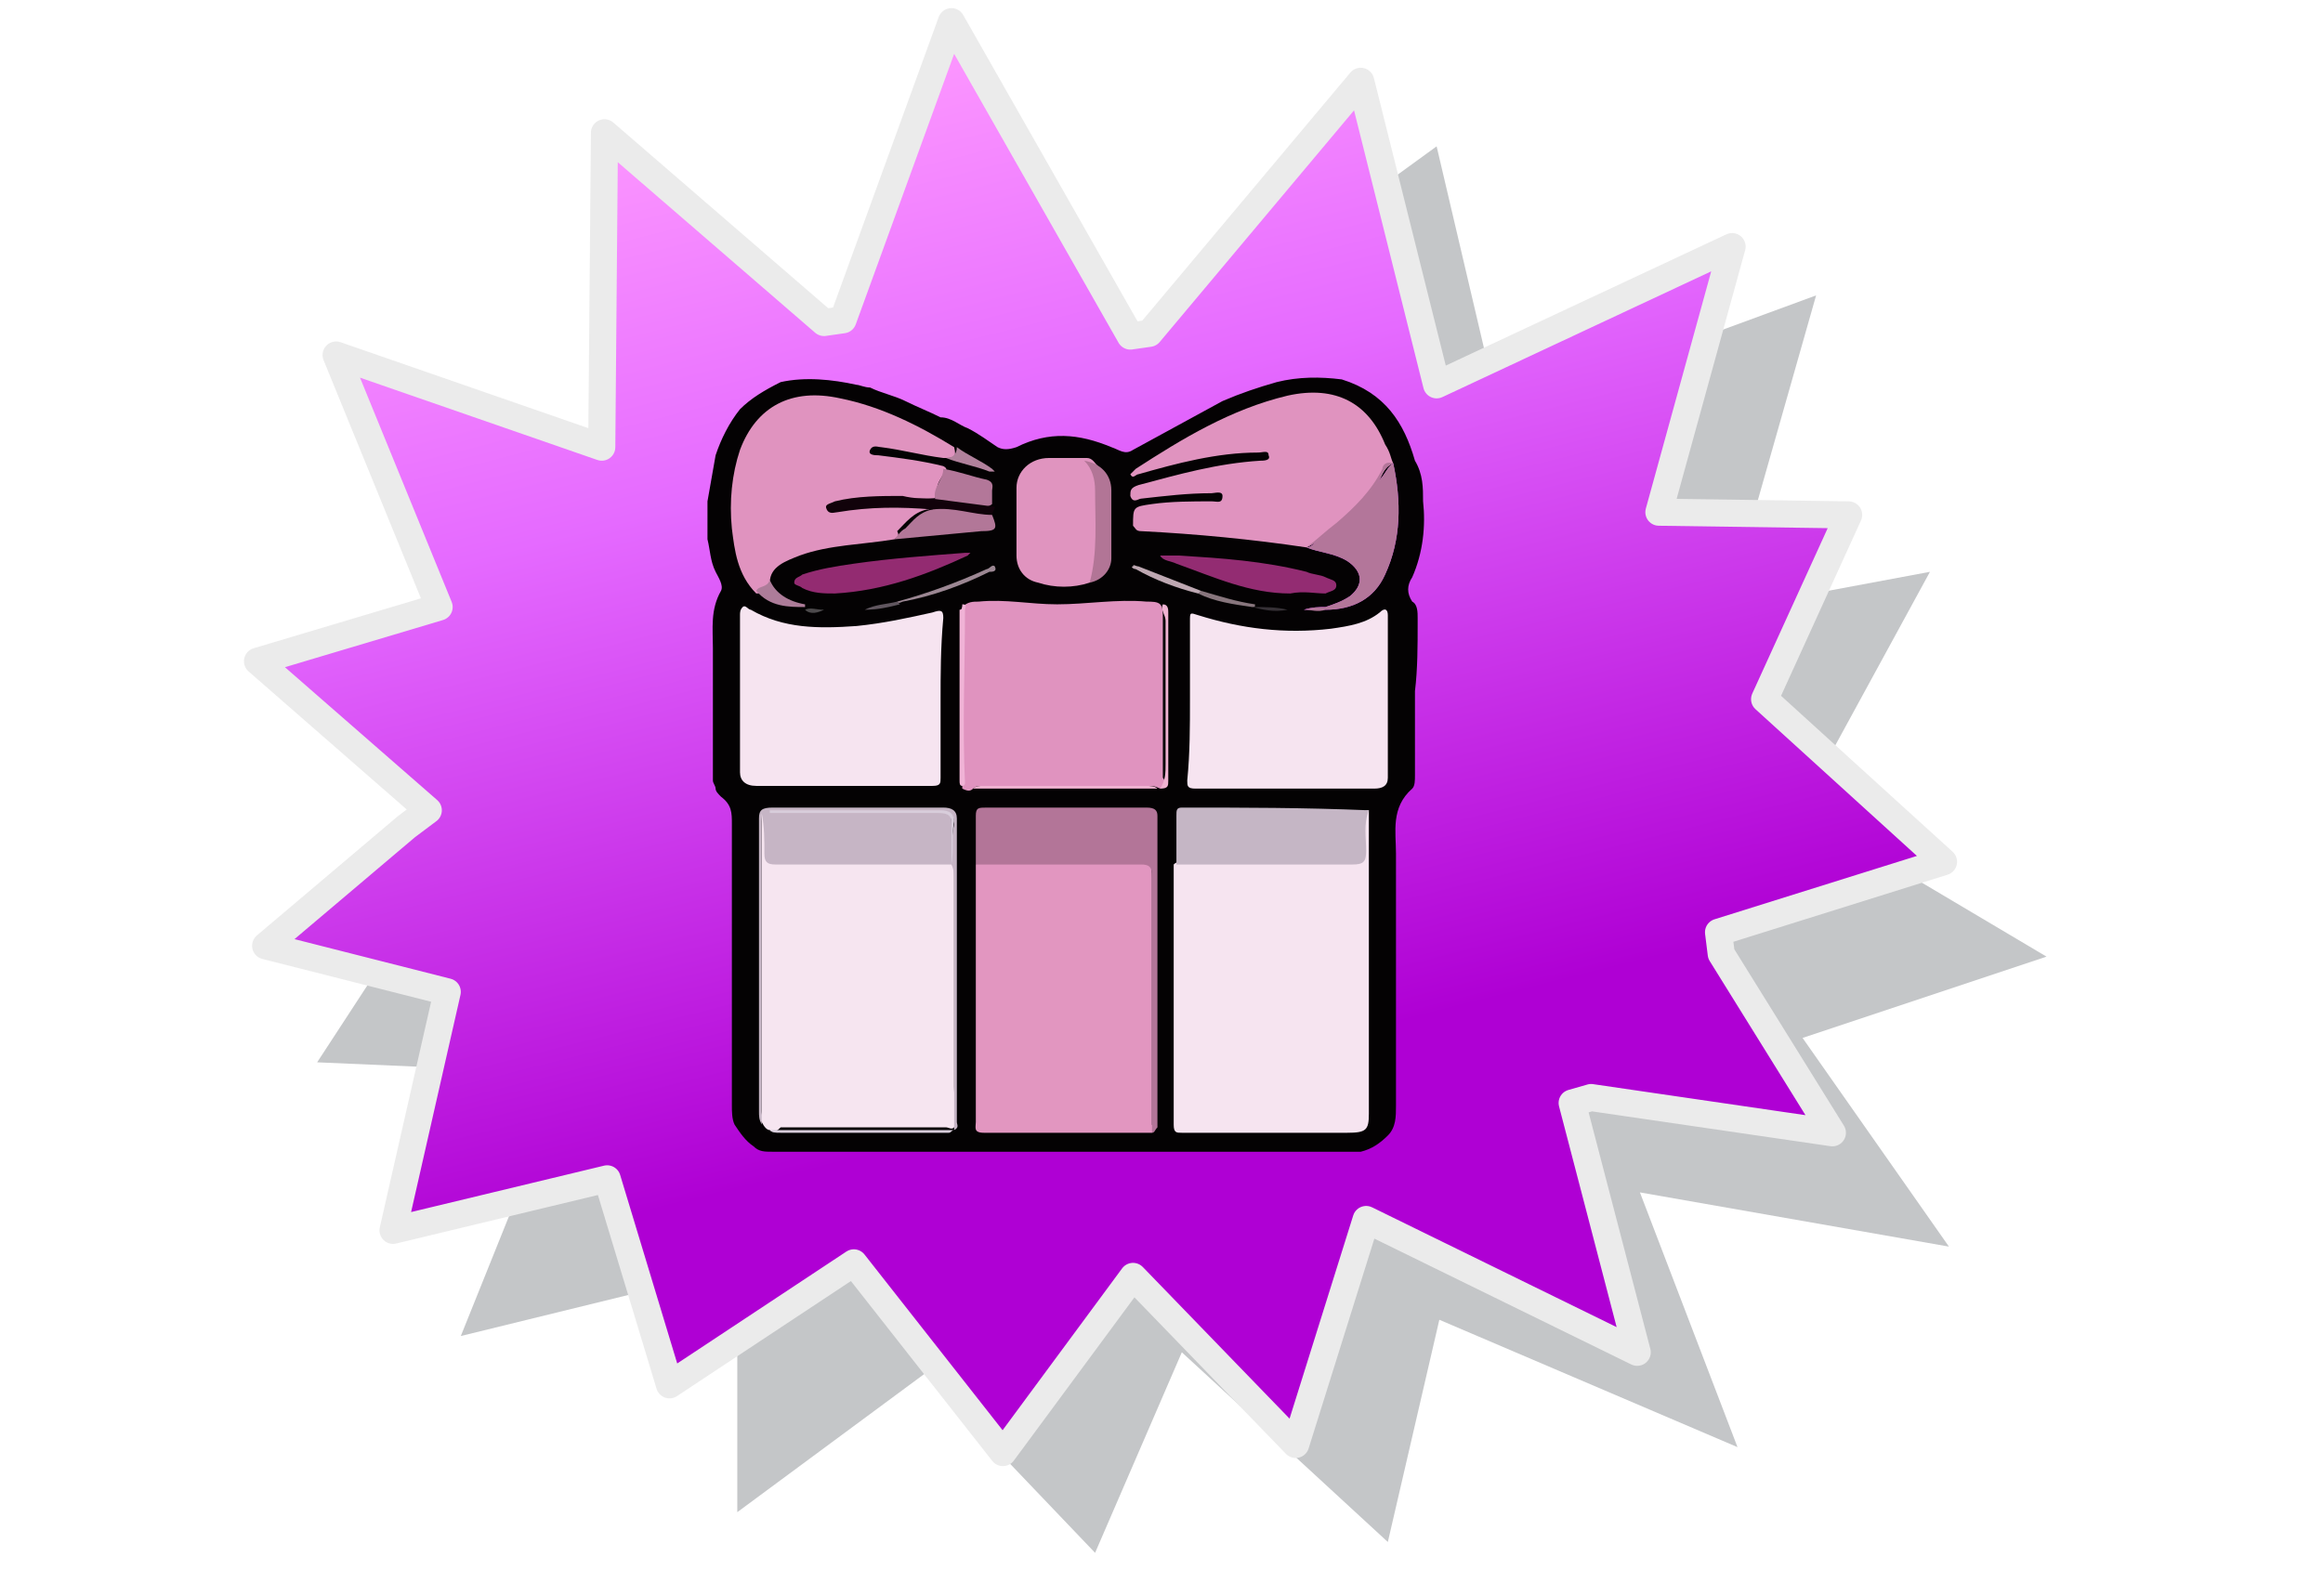
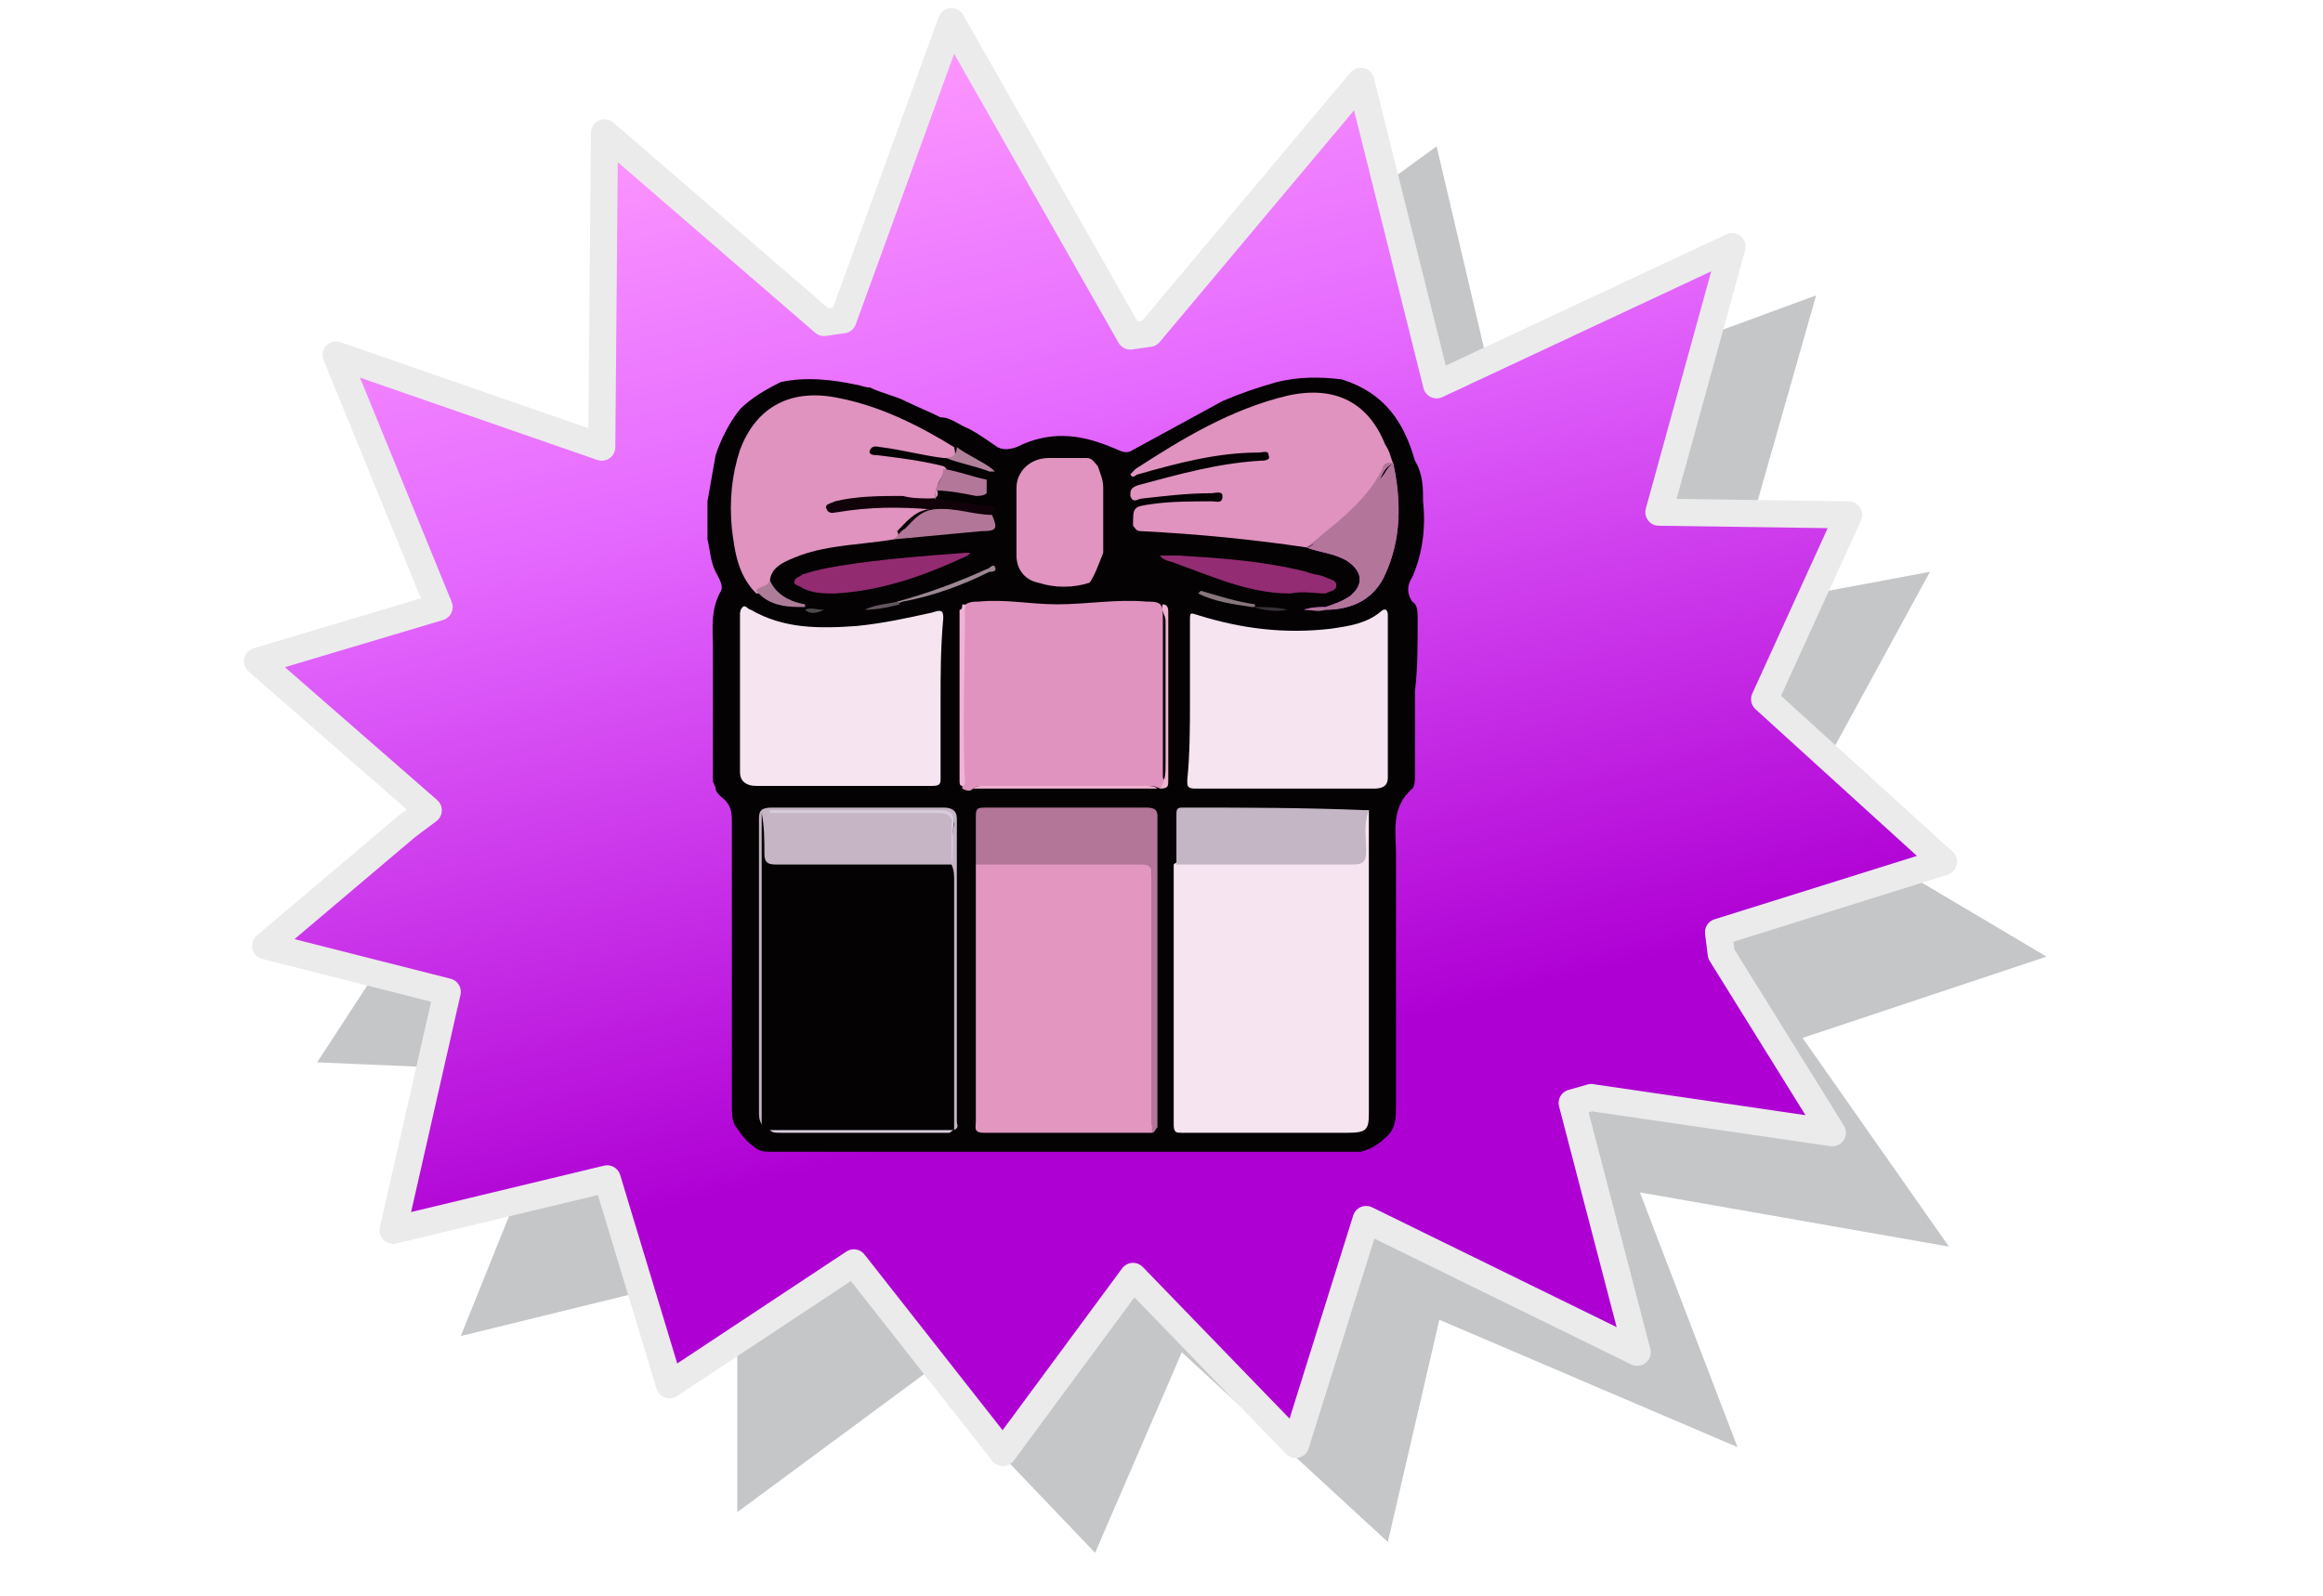
<svg xmlns="http://www.w3.org/2000/svg" version="1.1" id="green" x="0px" y="0px" viewBox="0 0 85.7 58.9" style="enable-background:new 0 0 85.7 58.9;" xml:space="preserve">
  <style type="text/css">
	.st0{fill:#C4C6C8;}
	.st1{fill:url(#SVGID_1_);stroke:#EBEBEB;stroke-linecap:round;stroke-linejoin:round;}
	.st2{fill:#040203;}
	.st3{fill:#F6E4F0;}
	.st4{fill:#F6E5F0;}
	.st5{fill:#E296C0;}
	.st6{fill:#E093BF;}
	.st7{fill:#C6B5C5;}
	.st8{fill:#C5B6C5;}
	.st9{fill:#B37598;}
	.st10{fill:#E094BF;}
	.st11{fill:#B3769A;}
	.st12{fill:#932B71;}
	.st13{fill:#932C72;}
	.st14{fill:#B27596;}
	.st15{fill:#B27798;}
	.st16{fill:#B37799;}
	.st17{fill:#11020A;}
	.st18{fill:#F0B3D6;}
	.st19{fill:#F0B3D2;}
	.st20{fill:#D8CDDB;}
	.st21{fill:#9C8793;}
	.st22{fill:#B1819C;}
	.st23{fill:#AD7C99;}
	.st24{fill:#BEA8B2;}
	.st25{fill:#88767D;}
	.st26{fill:#60565F;}
	.st27{fill:#363136;}
	.st28{fill:#4D4A4C;}
</style>
  <polygon class="st0" points="53,5.4 55.3,15.2 67,10.9 63.7,22.5 71.2,21.1 66.4,29.9 75.5,35.3 66.5,38.3 71.9,46 60.5,44   64.1,53.4 53.1,48.7 51.2,56.9 43.6,49.9 40.4,57.3 34.1,50.7 27.2,55.8 27.2,46.8 17,49.3 20.9,39.6 11.7,39.2 16.4,32 " />
  <linearGradient id="SVGID_1_" gradientUnits="userSpaceOnUse" x1="44.179" y1="63.051" x2="43.339" y2="12.007" gradientTransform="matrix(0.887 -0.241 -0.262 -0.965 10.227 73.961)">
    <stop offset="1.000000e-02" style="stop-color:#FB94FF" />
    <stop offset="0.27" style="stop-color:#E56AFF" />
    <stop offset="0.76" style="stop-color:#AF00D4" />
  </linearGradient>
  <polygon class="st1" points="47.8,53.3 50.4,45 60.4,49.9 58,40.7 58.7,40.5 67.6,41.8 63.5,35.2 63.4,34.4 71.7,31.8 65.1,25.8   68.2,19 61.2,18.9 63.9,9.1 53,14.2 50.2,3 42.4,12.3 41.7,12.4 35.1,0.8 31.1,11.8 30.4,11.9 22.3,4.9 22.2,16.5 12.4,13.1   16.2,22.4 9.5,24.4 15.8,29.9 15,30.5 9.8,34.9 16.5,36.6 14.5,45.4 22.4,43.5 24.7,51.1 31.5,46.6 37,53.6 41.8,47.1 " />
  <g>
    <path class="st2" d="M52.3,23c0-0.1,0-0.2,0-0.2c0-0.2,0-0.5-0.2-0.6c-0.2-0.3-0.2-0.6,0-0.9c0.4-0.9,0.5-1.9,0.4-2.8   c0-0.5,0-1-0.3-1.5c-0.4-1.4-1.1-2.5-2.7-3c-0.8-0.1-1.6-0.1-2.4,0.1c-0.7,0.2-1.3,0.4-2,0.7c-1.1,0.6-2.2,1.2-3.3,1.8   c-0.3,0.2-0.5,0-0.8-0.1c-1.2-0.5-2.3-0.6-3.5,0c-0.3,0.1-0.5,0.1-0.7,0c-0.3-0.2-0.7-0.5-1.1-0.7c-0.3-0.1-0.6-0.4-1-0.4   c-0.4-0.2-0.9-0.4-1.3-0.6c-0.4-0.2-0.9-0.3-1.3-0.5c-0.2,0-0.4-0.1-0.5-0.1c-0.9-0.2-1.9-0.3-2.8-0.1c-0.6,0.3-1.1,0.6-1.5,1   c-0.4,0.5-0.7,1.1-0.9,1.7l-0.3,1.7c0,0.3,0,0.6,0,0.9c0,0.2,0,0.3,0,0.5c0.1,0.4,0.1,0.8,0.3,1.2c0.1,0.2,0.3,0.5,0.2,0.7   c-0.4,0.7-0.3,1.4-0.3,2.1c0,1.6,0,3.3,0,4.9c0,0.1,0.1,0.2,0.1,0.3c0,0.1,0.1,0.2,0.2,0.3c0.4,0.3,0.4,0.6,0.4,1   c0,0.6,0,1.3,0,1.9c0,2.8,0,5.7,0,8.5c0,0.2,0,0.5,0.1,0.7c0.2,0.3,0.4,0.6,0.7,0.8c0.2,0.2,0.4,0.2,0.7,0.2c0.9,0,1.7,0,2.6,0   c1.8,0,3.5,0,5.3,0c0.5,0,1.1,0,1.6,0h2.6c0.5,0,1,0,1.5,0c1.7,0,3.3,0,5,0c1,0,2.1,0,3.1,0c0.4-0.1,0.7-0.3,1-0.6   c0.3-0.3,0.3-0.7,0.3-1.1c0-3.1,0-6.2,0-9.3c0-0.8-0.2-1.7,0.6-2.4c0.1-0.1,0.1-0.3,0.1-0.5c0-0.6,0-1.2,0-1.8c0-0.4,0-0.9,0-1.3   C52.3,24.7,52.3,23.8,52.3,23z M51.1,21.2c-0.4,0.9-1.2,1.3-2.2,1.3h0c-0.3,0-0.5,0-0.8,0c0.3-0.1,0.6-0.1,0.8-0.1c0,0,0,0,0,0   c0.3-0.1,0.6-0.2,0.9-0.4c0.5-0.4,0.5-0.9-0.1-1.3c-0.5-0.3-1-0.3-1.5-0.5c0.2,0,0.3-0.2,0.5-0.3c0.8-0.7,1.6-1.4,2.2-2.2   c0.2-0.2,0.3-0.5,0.5-0.6C51.7,18.5,51.7,19.9,51.1,21.2z" />
    <path class="st3" d="M50.5,29.9c0,0.8,0,1.5,0,2.3c0,3,0,5.9,0,8.9c0,0.6-0.1,0.7-0.8,0.7c-2,0-4,0-6.1,0c-0.2,0-0.3,0-0.3-0.3   c0-3.2,0-6.4,0-9.6c0.2-0.2,0.5-0.1,0.8-0.1c1.8,0,3.6,0,5.4,0c0.7,0,0.7,0,0.7-0.6c0-0.3,0-0.6,0-0.8   C50.3,30.1,50.2,29.9,50.5,29.9z" />
-     <path class="st4" d="M28.4,41.7c-0.1,0-0.2-0.1-0.3-0.3c-0.1-0.1,0-0.3,0-0.4c0-3.6,0-7.1,0-10.7c0-0.1-0.1-0.4,0.1-0.4   c0.2,0,0.2,0.3,0.2,0.4c0,0.3,0,0.6,0,0.8c0,0.5,0.1,0.5,0.6,0.5c1,0,2,0,3,0c0.8,0,1.7,0,2.5,0c0.2,0,0.4,0,0.6,0.1   c0.1,0,0.1,0.1,0.1,0.1c0,2.8,0,5.5,0,8.3c0,0.5,0.1,1,0,1.5l0,0c-0.1,0.1-0.2,0-0.3,0c-2,0-4.1,0-6.1,0   C28.6,41.8,28.5,41.8,28.4,41.7z" />
    <path class="st5" d="M42.5,41.8c-2.1,0-4.2,0-6.2,0c-0.4,0-0.3-0.2-0.3-0.4c0-2.9,0-5.9,0-8.8c0-0.2,0-0.5,0-0.7   c0.2-0.2,0.4-0.1,0.6-0.1c1.8,0,3.5,0,5.3,0c0.6,0,0.6,0.1,0.6,0.6c0,3,0,6,0,9.1C42.5,41.5,42.6,41.7,42.5,41.8z" />
    <path class="st6" d="M42.8,29.1C42.8,29.1,42.7,29.1,42.8,29.1C42.6,29,42.5,29,42.4,29c-2.1,0-4.2,0-6.2,0c-0.1,0-0.2,0-0.3,0.1   c-0.1,0.1-0.2,0.1-0.4,0c0-2.2,0-4.5,0-6.7c0.2-0.2,0.4-0.2,0.6-0.2c1-0.1,1.9,0.1,2.9,0.1c1.1,0,2.2-0.2,3.3-0.1   c0.2,0,0.4,0,0.5,0.1c0.1,0.1,0.1,0.3,0.1,0.5c0,2,0,3.9,0,5.9C43,28.8,43,29,42.8,29.1z" />
    <path class="st3" d="M34.7,25.8c0,1,0,2,0,2.9c0,0.2,0,0.3-0.3,0.3c-2.2,0-4.3,0-6.5,0c-0.4,0-0.6-0.2-0.6-0.5c0-1.9,0-3.9,0-5.8   c0-0.1,0-0.2,0.1-0.3c0.1-0.1,0.2,0.1,0.3,0.1c1.2,0.7,2.5,0.7,3.9,0.6c1-0.1,1.9-0.3,2.8-0.5c0.3-0.1,0.4-0.1,0.4,0.2   C34.7,23.9,34.7,24.9,34.7,25.8z" />
    <path class="st3" d="M43.9,25.8c0-1,0-1.9,0-2.9c0-0.3,0-0.3,0.3-0.2c1.6,0.5,3.2,0.7,4.9,0.5c0.7-0.1,1.3-0.2,1.8-0.6   c0.2-0.2,0.3-0.1,0.3,0.1c0,2,0,4,0,6c0,0.3-0.2,0.4-0.5,0.4c-2.2,0-4.4,0-6.6,0c-0.3,0-0.3-0.1-0.3-0.3   C43.9,27.8,43.9,26.8,43.9,25.8z" />
    <path class="st6" d="M33,19.9c-1.2,0.2-2.4,0.2-3.5,0.6c-0.5,0.2-1.1,0.4-1.1,1c0,0.3-0.2,0.4-0.5,0.4c-0.7-0.7-0.8-1.6-0.9-2.4   c-0.1-1,0-2,0.3-2.9c0.6-1.6,1.9-2.3,3.7-1.9c1.5,0.3,2.9,1,4.2,1.8c0.1,0.4,0,0.4-0.4,0.4c-0.8-0.1-1.5-0.3-2.3-0.4   c-0.1,0-0.3-0.1-0.4,0.1c-0.1,0.2,0.2,0.2,0.3,0.2c0.8,0.1,1.6,0.2,2.4,0.4c0.2,0.1,0.1,0.2,0,0.3c-0.1,0.2-0.3,0.4-0.2,0.7   c0,0.2-0.2,0.2-0.4,0.2c-1.1,0-2.2-0.1-3.3,0.2c1.1-0.1,2.2-0.3,3.3,0c0.1,0.1,0.2,0.2,0,0.2c-0.5,0.1-0.8,0.5-1.1,0.8   C33.2,19.8,33.1,19.8,33,19.9z" />
    <path class="st6" d="M51.4,17.1c-0.3,0.1-0.4,0.4-0.5,0.6c-0.6,0.9-1.4,1.6-2.2,2.2c-0.1,0.1-0.3,0.2-0.5,0.3   c-2-0.3-4.1-0.5-6.1-0.6c-0.2,0-0.2-0.1-0.3-0.2c0-0.7,0-0.7,0.7-0.8c0.7-0.1,1.5-0.1,2.2-0.1c0.2,0,0.4,0.1,0.4-0.2   c0-0.2-0.3-0.1-0.4-0.1c-0.9,0-1.7,0.1-2.6,0.2c-0.1,0-0.3,0.2-0.4-0.1c0-0.2,0-0.3,0.3-0.4c1.5-0.4,2.9-0.8,4.5-0.9   c0.1,0,0.4,0,0.3-0.2c0-0.2-0.2-0.1-0.4-0.1c-1.5,0-3,0.4-4.4,0.8c-0.1,0-0.2,0.2-0.3,0c0,0,0.1-0.1,0.2-0.2   c1.7-1.1,3.5-2.2,5.6-2.7c1.8-0.4,3,0.3,3.6,1.8C51.3,16.7,51.3,16.9,51.4,17.1z" />
    <path class="st7" d="M35.1,31.9c-2.2,0-4.3,0-6.5,0c-0.3,0-0.4-0.1-0.4-0.4c0-0.5,0-1-0.1-1.5c0,3.8,0,7.7,0,11.5   C28,41.3,28,41.2,28,41c0-3.6,0-7.2,0-10.8c0-0.3,0.1-0.4,0.5-0.4c2.1,0,4.2,0,6.3,0c0.3,0,0.5,0.1,0.5,0.4c0,3.7,0,7.5,0,11.2   c0,0.1,0.1,0.2-0.1,0.3c0-3.1,0-6.1,0-9.2C35.2,32.3,35.2,32.1,35.1,31.9c0-0.5,0-1,0.1-1.5c0-0.3-0.1-0.5-0.5-0.4   c-1.9,0-3.8,0-5.6,0c-0.1,0-0.3,0-0.4,0c0,0,0,0-0.1-0.1c0,0.1,0,0,0,0c0,0,0,0,0,0c0.1,0,0.2,0,0.3,0c1.9,0,3.8,0,5.7,0   c0.3,0,0.5,0.1,0.5,0.4C35.1,30.8,35.2,31.4,35.1,31.9z" />
    <path class="st8" d="M50.5,29.9c-0.2,0.5-0.1,1-0.1,1.5c0,0.4-0.1,0.5-0.5,0.5c-2.2,0-4.3,0-6.5,0c0-0.6,0-1.2,0-1.8   c0-0.2,0-0.3,0.2-0.3C45.9,29.8,48.1,29.8,50.5,29.9C50.4,29.8,50.5,29.9,50.5,29.9z" />
    <path class="st9" d="M42.5,41.8c0-3.2,0-6.4,0-9.5c0-0.3-0.1-0.4-0.4-0.4c-2,0-4,0-6.1,0c0-0.6,0-1.2,0-1.8c0-0.3,0.1-0.3,0.4-0.3   c2,0,3.9,0,5.9,0c0.3,0,0.4,0.1,0.4,0.3c0,3.8,0,7.7,0,11.5C42.6,41.7,42.6,41.8,42.5,41.8z" />
    <path class="st10" d="M40.2,21.5c-0.6,0.2-1.3,0.2-1.9,0c-0.5-0.1-0.8-0.5-0.8-1c0-0.8,0-1.7,0-2.5c0-0.6,0.5-1.1,1.2-1.1   c0.5,0,0.9,0,1.4,0c0.2,0,0.3,0.2,0.4,0.3c0.1,0.3,0.2,0.5,0.2,0.8c0,0.8,0,1.6,0,2.4C40.5,20.9,40.4,21.2,40.2,21.5z" />
    <path class="st11" d="M51.1,21.2c-0.4,0.9-1.2,1.3-2.2,1.3h0c-0.3,0.1-0.5,0-0.8,0c0.3-0.1,0.6-0.1,0.8-0.1c0,0,0,0,0,0   c0.3-0.1,0.6-0.2,0.9-0.4c0.5-0.4,0.5-0.9-0.1-1.3c-0.5-0.3-1-0.3-1.5-0.5c0.2,0,0.3-0.2,0.5-0.3c0.8-0.7,1.6-1.4,2.2-2.2   c0.2-0.2,0.3-0.5,0.5-0.6C51.7,18.5,51.7,19.9,51.1,21.2z" />
    <path class="st11" d="M51.4,17.1c-0.3,0.1-0.4,0.4-0.5,0.6c-0.6,0.9-1.4,1.6-2.2,2.2c-0.1,0.1-0.3,0.2-0.5,0.3   c0.4-0.3,0.7-0.6,1.1-0.9c0.7-0.6,1.3-1.2,1.7-2C51,17.2,51.1,17,51.4,17.1z" />
    <path class="st12" d="M30.8,21.9c-0.4,0-0.8,0-1.2-0.2c-0.1-0.1-0.3-0.1-0.3-0.2c0-0.2,0.2-0.2,0.3-0.3c0.6-0.2,1.2-0.3,1.9-0.4   c1.4-0.2,2.8-0.3,4.1-0.4c0.1,0,0.1,0,0.2,0c0,0-0.1,0.1-0.1,0.1C34.2,21.2,32.6,21.8,30.8,21.9z" />
    <path class="st13" d="M47.6,21.9c-1.5,0-2.8-0.6-4.2-1.1c-0.2-0.1-0.5-0.1-0.6-0.3c0.2,0,0.5,0,0.7,0c1.6,0.1,3.1,0.2,4.7,0.6   c0.2,0.1,0.5,0.1,0.7,0.2c0.2,0.1,0.4,0.1,0.4,0.3c0,0.2-0.2,0.2-0.4,0.3C48.5,21.9,48.1,21.8,47.6,21.9z" />
-     <path class="st14" d="M40.2,21.5c0.3-1.1,0.2-2.3,0.2-3.4c0-0.4-0.1-0.8-0.4-1.1c0.6,0.1,1,0.5,1,1.1c0,0.8,0,1.6,0,2.5   C41,21,40.7,21.4,40.2,21.5z" />
    <path class="st15" d="M33,19.9c0.1-0.1,0.2-0.3,0.4-0.4c0.3-0.3,0.5-0.6,1-0.7c0.1-0.1,0.1-0.1,0.2-0.1c0.7,0,1.4,0,2,0.3   c0.2,0.5,0.2,0.6-0.4,0.6C35.1,19.7,34.1,19.8,33,19.9z" />
-     <path class="st16" d="M34.4,18.4c0,0,0.1,0,0.1,0c-0.1-0.4,0.3-0.7,0.3-1.1c0.6,0.1,1.1,0.3,1.6,0.4c0.3,0.1,0.2,0.3,0.2,0.4   c0,0.2,0,0.4,0,0.5c-0.1,0.1-0.3,0.1-0.4,0.1c-0.5-0.1-1-0.2-1.5-0.2C34.6,18.6,34.4,18.6,34.4,18.4z" />
+     <path class="st16" d="M34.4,18.4c0,0,0.1,0,0.1,0c-0.1-0.4,0.3-0.7,0.3-1.1c0.6,0.1,1.1,0.3,1.6,0.4c0,0.2,0,0.4,0,0.5c-0.1,0.1-0.3,0.1-0.4,0.1c-0.5-0.1-1-0.2-1.5-0.2C34.6,18.6,34.4,18.6,34.4,18.4z" />
    <path class="st17" d="M34.4,18.4c0.8,0.1,1.5,0.2,2.3,0.3c0,0.1-0.1,0.2-0.1,0.3c-0.7,0-1.4-0.3-2.2-0.2c-1.2-0.1-2.3-0.1-3.5,0.1   c-0.1,0-0.3,0.1-0.4-0.1c-0.1-0.2,0.1-0.2,0.3-0.3c0.8-0.2,1.7-0.2,2.5-0.2C33.7,18.4,34.1,18.4,34.4,18.4z" />
    <path class="st18" d="M35.5,22.3c0.2,0,0.1,0.1,0.1,0.2c0,2.1-0.1,4.3,0,6.4c0,0.1-0.1,0.1-0.1,0.1c-0.1,0-0.1-0.1-0.1-0.2   c0-2.1,0-4.2,0-6.3C35.5,22.5,35.5,22.4,35.5,22.3z" />
    <path class="st19" d="M42.8,29.1c0.2-0.3,0.2-0.6,0.2-0.9c0-1.8,0-3.6,0-5.3c0-0.2-0.2-0.4-0.1-0.6c0.2,0,0.2,0.2,0.2,0.3   c0,2.1,0,4.2,0,6.2C43.1,29,43.1,29.1,42.8,29.1z" />
    <path class="st20" d="M28.4,41.7c2.3,0,4.5,0,6.8,0c-0.1,0-0.1,0.1-0.2,0.1c-2.1,0-4.2,0-6.2,0C28.6,41.8,28.5,41.8,28.4,41.7z" />
    <path class="st19" d="M35.9,29.1c0.1-0.1,0.2-0.1,0.4-0.1c2,0,4,0,6,0c0.1,0,0.3,0,0.4,0.1C40.4,29.1,38.2,29.1,35.9,29.1z" />
    <path class="st21" d="M33.1,22.2c1.1-0.3,2.2-0.7,3.3-1.2c0.1,0,0.2-0.2,0.3-0.1c0.1,0.2-0.1,0.2-0.2,0.2c-1,0.5-2.1,0.9-3.2,1.1   C33.1,22.3,33.1,22.2,33.1,22.2z" />
    <path class="st22" d="M34.9,16.9c0.3,0,0.4-0.2,0.4-0.4c0.4,0.3,0.9,0.5,1.3,0.8c0,0,0.1,0.1,0.1,0.1c-0.1,0-0.1,0-0.2,0   C36,17.2,35.4,17.1,34.9,16.9z" />
    <path class="st23" d="M27.9,21.8c0.1-0.2,0.4-0.1,0.5-0.4c0.2,0.5,0.7,0.8,1.3,0.9c0,0,0,0,0,0.1c0,0,0,0,0,0   C29.1,22.4,28.4,22.4,27.9,21.8z" />
-     <path class="st24" d="M44.3,21.8c0,0.1,0,0.1-0.1,0.1c-0.8-0.2-1.6-0.5-2.3-0.9c-0.1,0-0.2-0.1-0.1-0.1c0-0.1,0.1,0,0.2,0   L44.3,21.8z" />
    <path class="st25" d="M44.2,21.9c0,0,0.1-0.1,0.1-0.1c0.7,0.2,1.3,0.4,2,0.5c0,0.1,0,0.1-0.1,0.1C45.5,22.3,44.8,22.2,44.2,21.9z" />
    <path class="st26" d="M33.1,22.2c0,0,0.1,0.1,0.1,0.1c-0.4,0.1-0.8,0.2-1.3,0.2C32.3,22.3,32.7,22.3,33.1,22.2z" />
    <path class="st27" d="M46.2,22.4C46.2,22.4,46.2,22.4,46.2,22.4c0.5,0,0.9,0,1.3,0.1C47,22.6,46.6,22.5,46.2,22.4z" />
    <path class="st28" d="M29.7,22.5C29.7,22.5,29.7,22.5,29.7,22.5c0.2-0.1,0.4,0,0.7,0C30.2,22.6,29.9,22.7,29.7,22.5z" />
    <path class="st20" d="M35.1,31.9c0-0.5,0-1,0-1.5c0-0.3-0.1-0.4-0.5-0.4c-1.9,0-3.8,0-5.7,0c-0.2,0-0.3,0-0.5,0c0,0,0-0.1,0-0.1   c0.3,0,0.6,0,0.9,0c1.8,0,3.6,0,5.4,0c0.3,0,0.5,0.1,0.5,0.4C35.1,30.8,35.2,31.4,35.1,31.9C35.1,31.9,35.1,31.9,35.1,31.9z" />
  </g>
</svg>